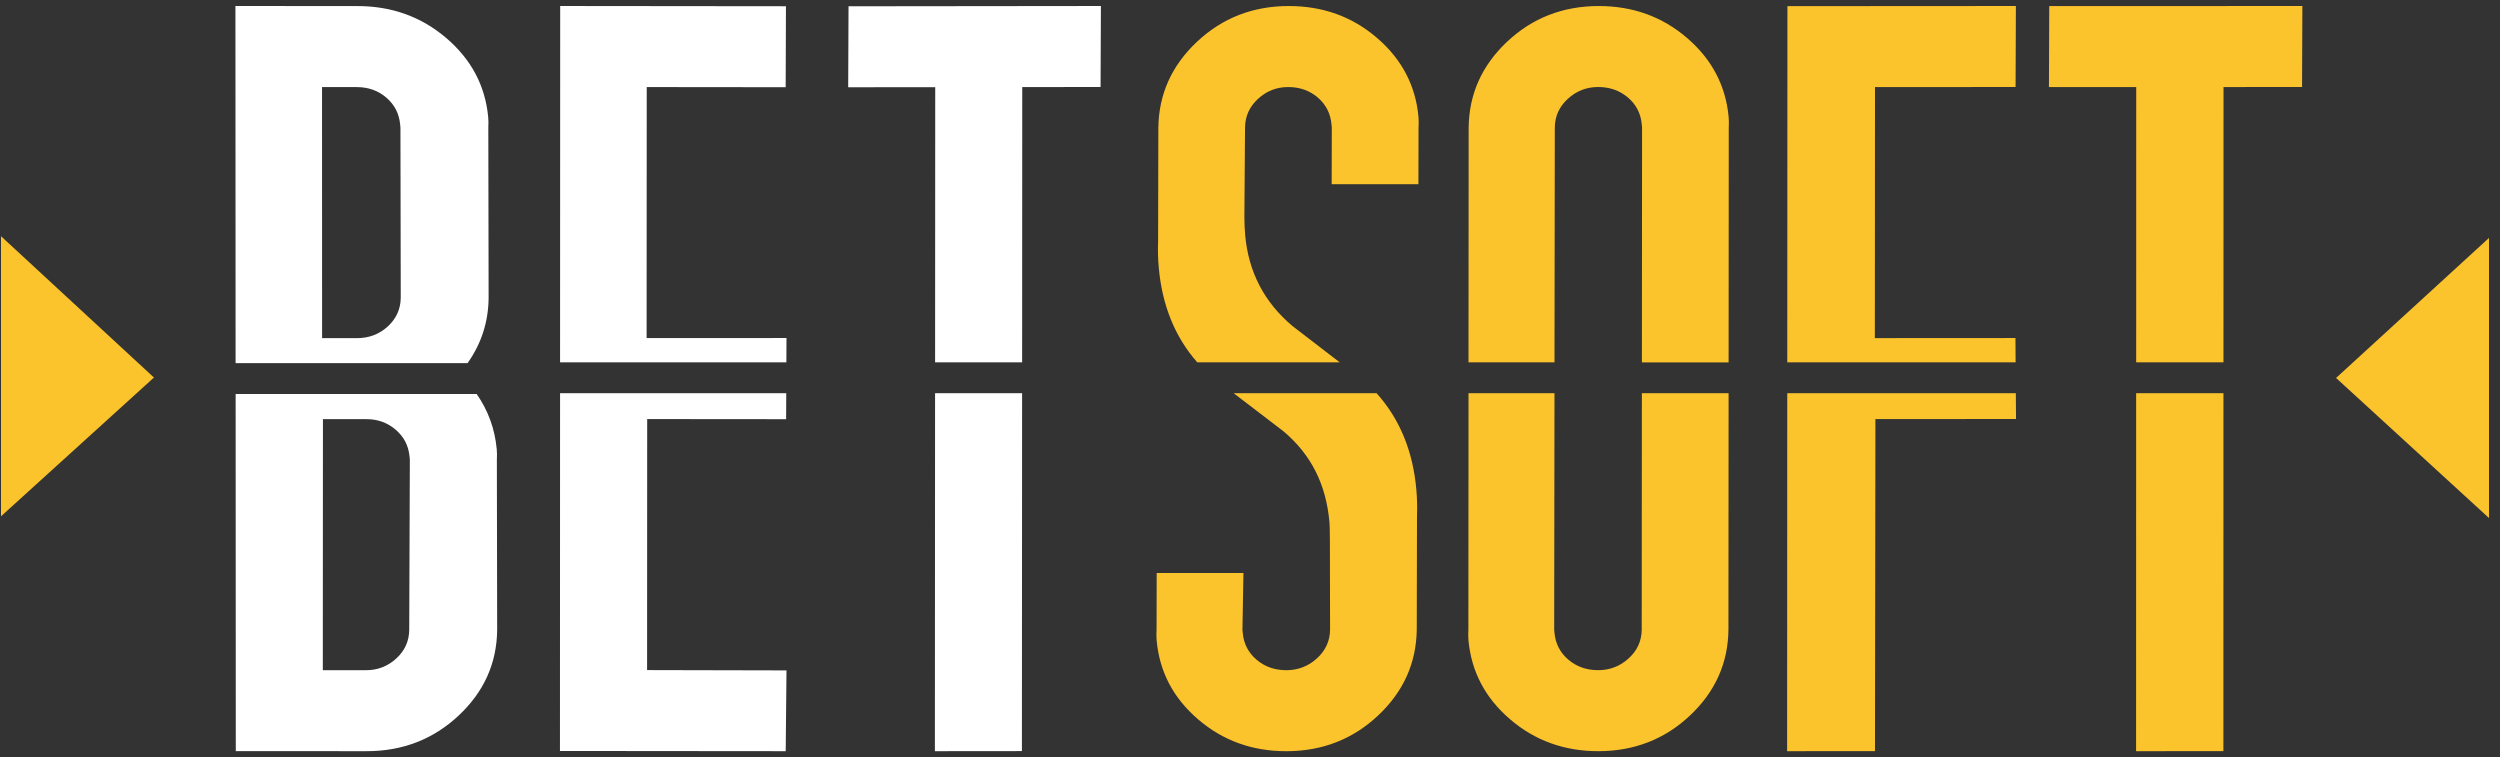
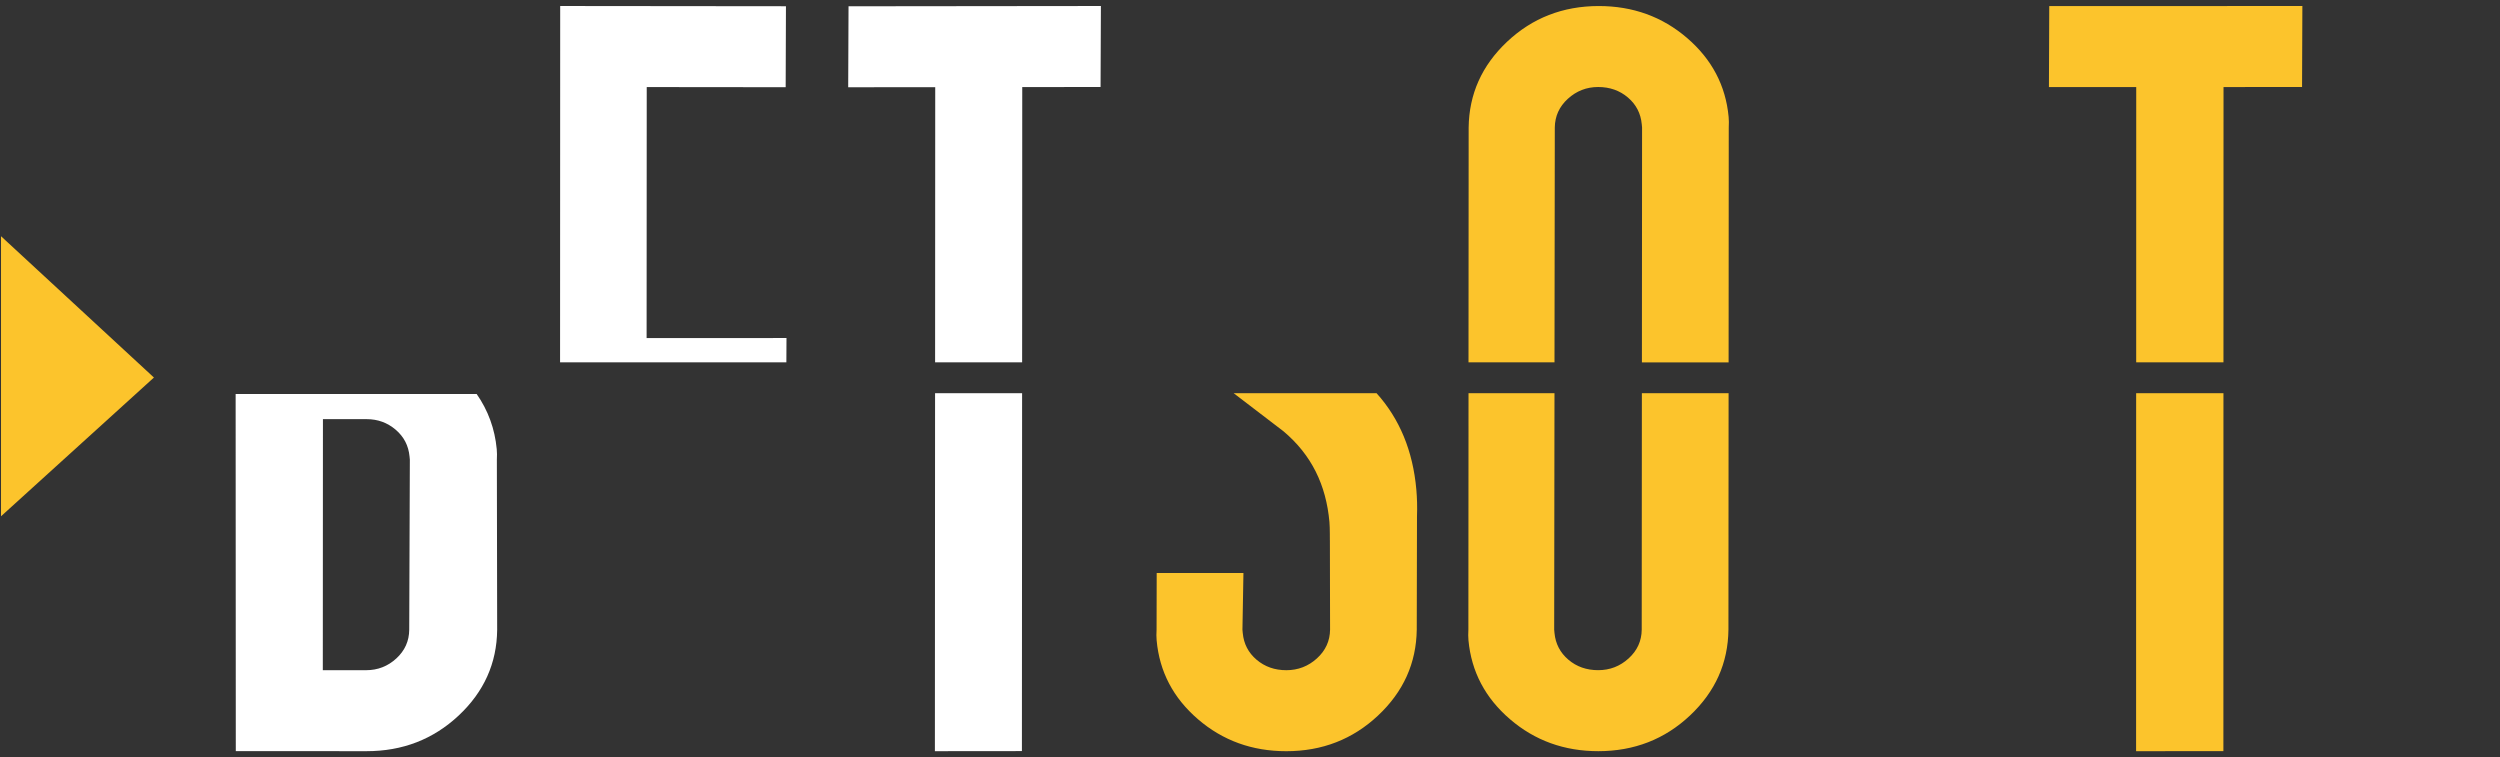
<svg xmlns="http://www.w3.org/2000/svg" width="208" height="63" viewBox="0 0 208 63" fill="none">
  <rect x="0" y="0" width="208" height="63" fill="#333333" stroke="none" />
  <g clip-path="url(#clip0_6489_77787)">
-     <path d="M38.9 30.215C40.05 28.591 40.638 26.777 40.653 24.767L40.628 10.617C40.645 10.303 40.643 10.011 40.618 9.741C40.373 7.137 39.213 4.946 37.135 3.169C35.057 1.395 32.593 0.505 29.741 0.505L19.588 0.5L19.601 30.215H38.9ZM32.144 8.123C32.825 8.708 33.206 9.449 33.292 10.347C33.299 10.438 33.309 10.526 33.317 10.617L33.342 24.767C33.332 25.712 32.974 26.509 32.265 27.159C31.557 27.81 30.697 28.136 29.685 28.134L26.798 28.131L26.793 7.244L29.68 7.246C30.644 7.246 31.463 7.538 32.144 8.123V8.123Z" fill="white" />
    <path d="M41.329 37.37C41.17 35.677 40.612 34.148 39.659 32.782H19.605L19.618 62.493L30.495 62.498C33.491 62.5 36.045 61.511 38.156 59.537C40.267 57.562 41.336 55.182 41.364 52.397L41.339 38.246C41.356 37.932 41.354 37.64 41.329 37.37ZM34.048 52.392C34.041 53.336 33.682 54.133 32.974 54.784C32.265 55.434 31.428 55.76 30.467 55.76L26.858 55.758L26.868 34.871L30.508 34.873C31.43 34.873 32.232 35.167 32.918 35.75C33.604 36.335 33.988 37.076 34.073 37.974C34.081 38.065 34.091 38.153 34.099 38.244L34.048 52.392Z" fill="white" />
    <path d="M70.57 7.26L77.811 7.253L77.8 30.148H85.041L85.051 7.246L91.567 7.237L91.595 0.5L70.598 0.523L70.57 7.26Z" fill="white" />
    <path d="M85.023 62.491L85.039 32.715H77.798L77.783 62.498L85.023 62.491Z" fill="white" />
    <path d="M46.608 0.5L46.598 30.148H65.426L65.436 28.124L53.798 28.129L53.808 7.244L65.368 7.256L65.391 0.519L46.608 0.5Z" fill="white" />
-     <path d="M65.436 55.777L53.838 55.751L53.846 34.866L65.406 34.876L65.416 32.715H46.598L46.588 62.481L65.371 62.498L65.436 55.777Z" fill="white" />
    <path d="M170.471 7.246L177.734 7.244L177.731 30.148H184.992L184.997 7.242L191.531 7.239L191.558 0.5L170.498 0.507L170.471 7.246Z" fill="#FCC42C" />
    <path d="M184.986 62.495L184.991 32.715H177.728L177.723 62.498L184.986 62.495Z" fill="#FCC42C" />
-     <path d="M148.714 0.512L148.701 30.148H167.698L167.686 28.124L155.987 28.131L155.999 7.246L167.696 7.239L167.721 0.5L148.714 0.512Z" fill="#FCC42C" />
-     <path d="M148.7 32.715L148.688 62.498L155.998 62.493L156.034 34.868L167.733 34.861L167.717 32.715H148.7Z" fill="#FCC42C" />
    <path d="M129.334 30.148L129.359 10.613C129.37 9.668 129.73 8.871 130.446 8.219C131.16 7.568 132 7.239 132.968 7.239C133.934 7.239 134.761 7.531 135.445 8.114C136.128 8.696 136.511 9.438 136.595 10.338C136.602 10.428 136.612 10.517 136.62 10.608L136.607 30.15H143.82L143.832 10.603C143.85 10.289 143.847 9.997 143.822 9.727C143.58 7.123 142.428 4.934 140.365 3.16C138.299 1.386 135.851 0.502 133.014 0.502C130.03 0.505 127.491 1.495 125.39 3.472C123.289 5.451 122.223 7.832 122.192 10.617L122.18 30.148H129.334Z" fill="#FCC42C" />
    <path d="M136.604 32.715L136.591 52.387C136.581 53.331 136.218 54.129 135.502 54.779C134.786 55.432 133.941 55.758 132.97 55.758C131.999 55.758 131.169 55.467 130.486 54.884C129.803 54.301 129.417 53.56 129.333 52.66C129.326 52.571 129.316 52.48 129.308 52.39L129.333 32.712H122.181L122.169 52.397C122.149 52.711 122.154 53.003 122.176 53.273C122.419 55.879 123.569 58.068 125.634 59.84C127.697 61.614 130.148 62.498 132.985 62.498C135.966 62.495 138.508 61.507 140.609 59.528C142.709 57.551 143.776 55.168 143.806 52.383L143.819 32.715H136.604Z" fill="#FCC42C" />
-     <path d="M99.613 30.148H111.465C110.162 29.139 108.85 28.129 107.526 27.12C105.183 25.143 103.875 22.628 103.6 19.574C103.554 19.079 103.532 18.562 103.532 18.023L103.587 10.61C103.597 9.666 103.96 8.869 104.672 8.219C105.383 7.568 106.217 7.242 107.181 7.242C108.142 7.242 108.964 7.533 109.642 8.116C110.318 8.701 110.699 9.442 110.779 10.34C110.787 10.431 110.797 10.519 110.805 10.61L110.795 15.326L118.012 15.324L118.022 10.608C118.042 10.293 118.04 10.002 118.017 9.731C117.783 7.128 116.635 4.936 114.577 3.162C112.517 1.388 110.068 0.502 107.231 0.502C104.248 0.502 101.701 1.493 99.595 3.47C97.487 5.449 96.415 7.829 96.375 10.615L96.354 20.049C96.327 20.814 96.344 21.555 96.41 22.273C96.692 25.411 97.759 28.038 99.613 30.148V30.148Z" fill="#FCC42C" />
    <path d="M114.53 32.715H102.642C104.012 33.77 105.391 34.824 106.781 35.88C109.136 37.857 110.334 40.372 110.609 43.426C110.654 43.92 110.639 45.009 110.647 44.976L110.662 52.39C110.649 53.334 110.283 54.131 109.565 54.781C108.846 55.434 108.001 55.758 107.028 55.761C106.054 55.761 105.227 55.469 104.544 54.886C103.86 54.303 103.477 53.562 103.396 52.662C103.389 52.574 103.379 52.483 103.371 52.392L103.454 47.674L96.237 47.676L96.227 52.394C96.206 52.709 96.209 53 96.232 53.271C96.466 55.877 97.611 58.066 99.671 59.84C101.732 61.614 104.178 62.5 107.018 62.5C110.001 62.5 112.546 61.511 114.654 59.532C116.762 57.556 117.836 55.173 117.874 52.387L117.894 42.953C117.922 42.191 117.902 41.447 117.839 40.729C117.554 37.519 116.449 34.847 114.53 32.715V32.715Z" fill="#FCC42C" />
    <path d="M0.084 42.955V19.653L12.807 31.411L0.084 42.955Z" fill="#FCC42C" />
-     <path d="M207.084 43.1V19.795L194.361 31.446L207.084 43.1Z" fill="#FCC42C" />
+     <path d="M207.084 43.1L194.361 31.446L207.084 43.1Z" fill="#FCC42C" />
  </g>
  <defs>
    <clipPath id="clip0_6489_77787">
      <rect width="207" height="62" fill="white" transform="translate(0.084 0.5)" />
    </clipPath>
  </defs>
</svg>